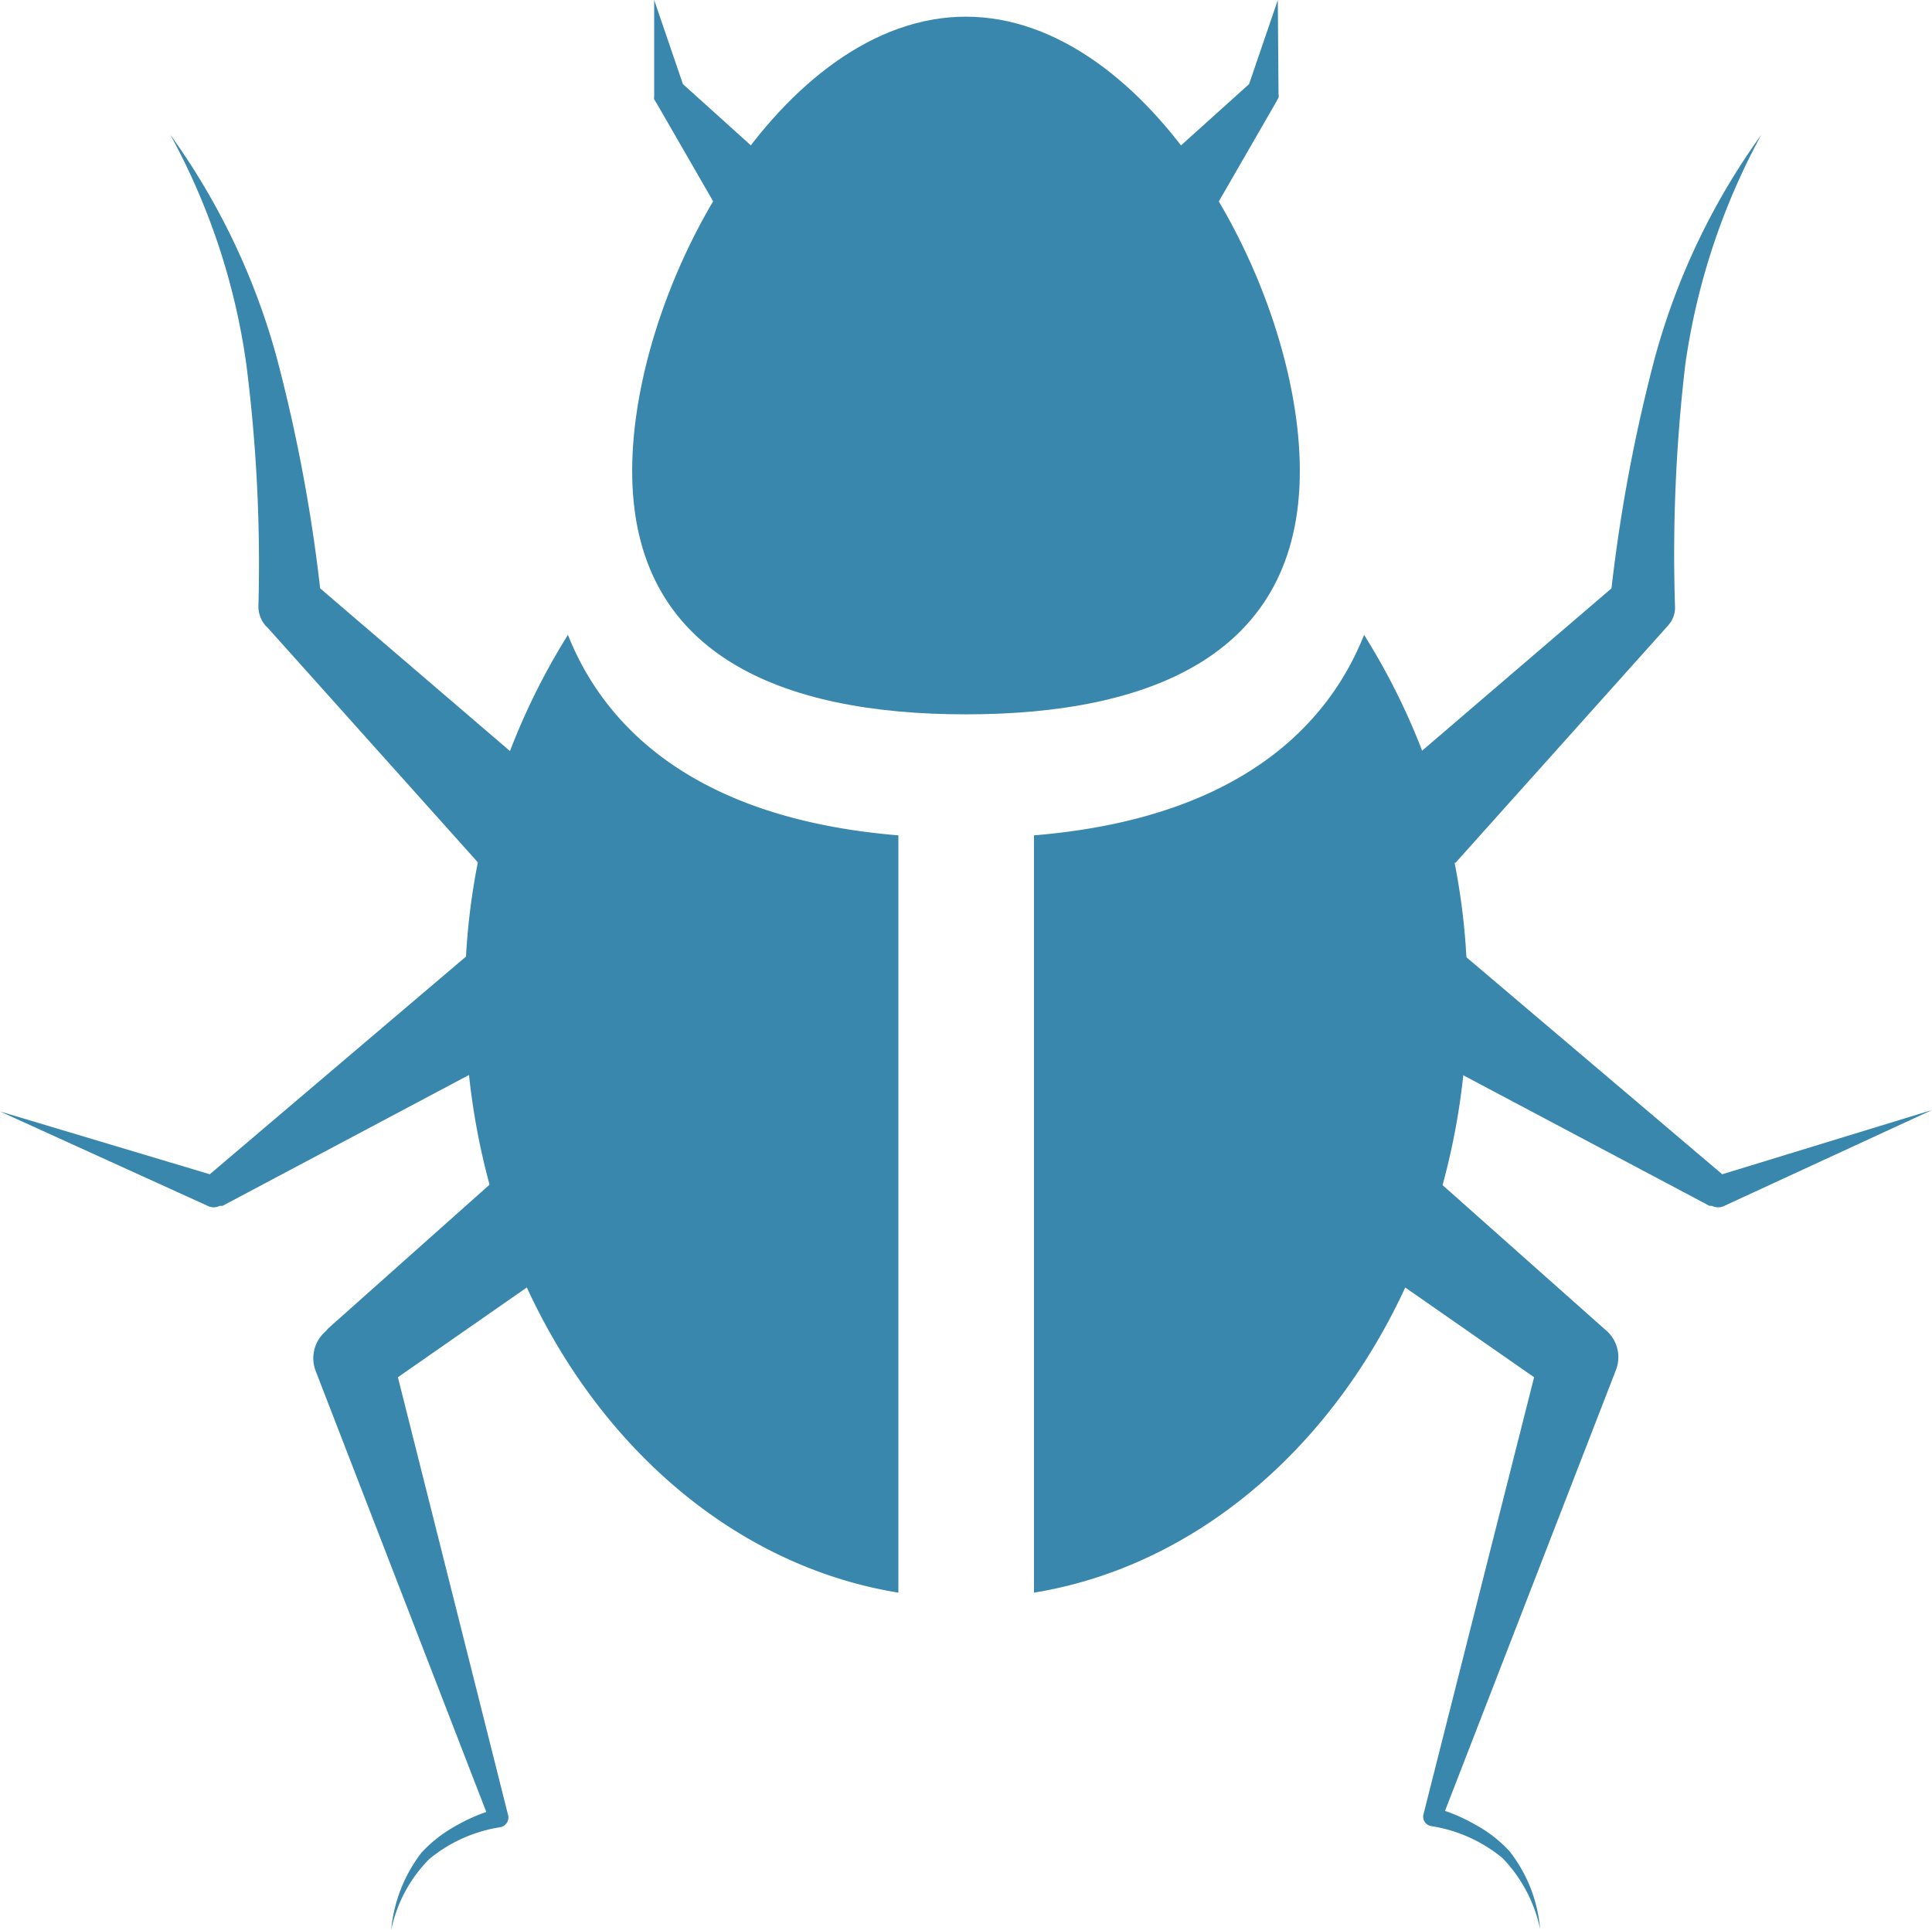
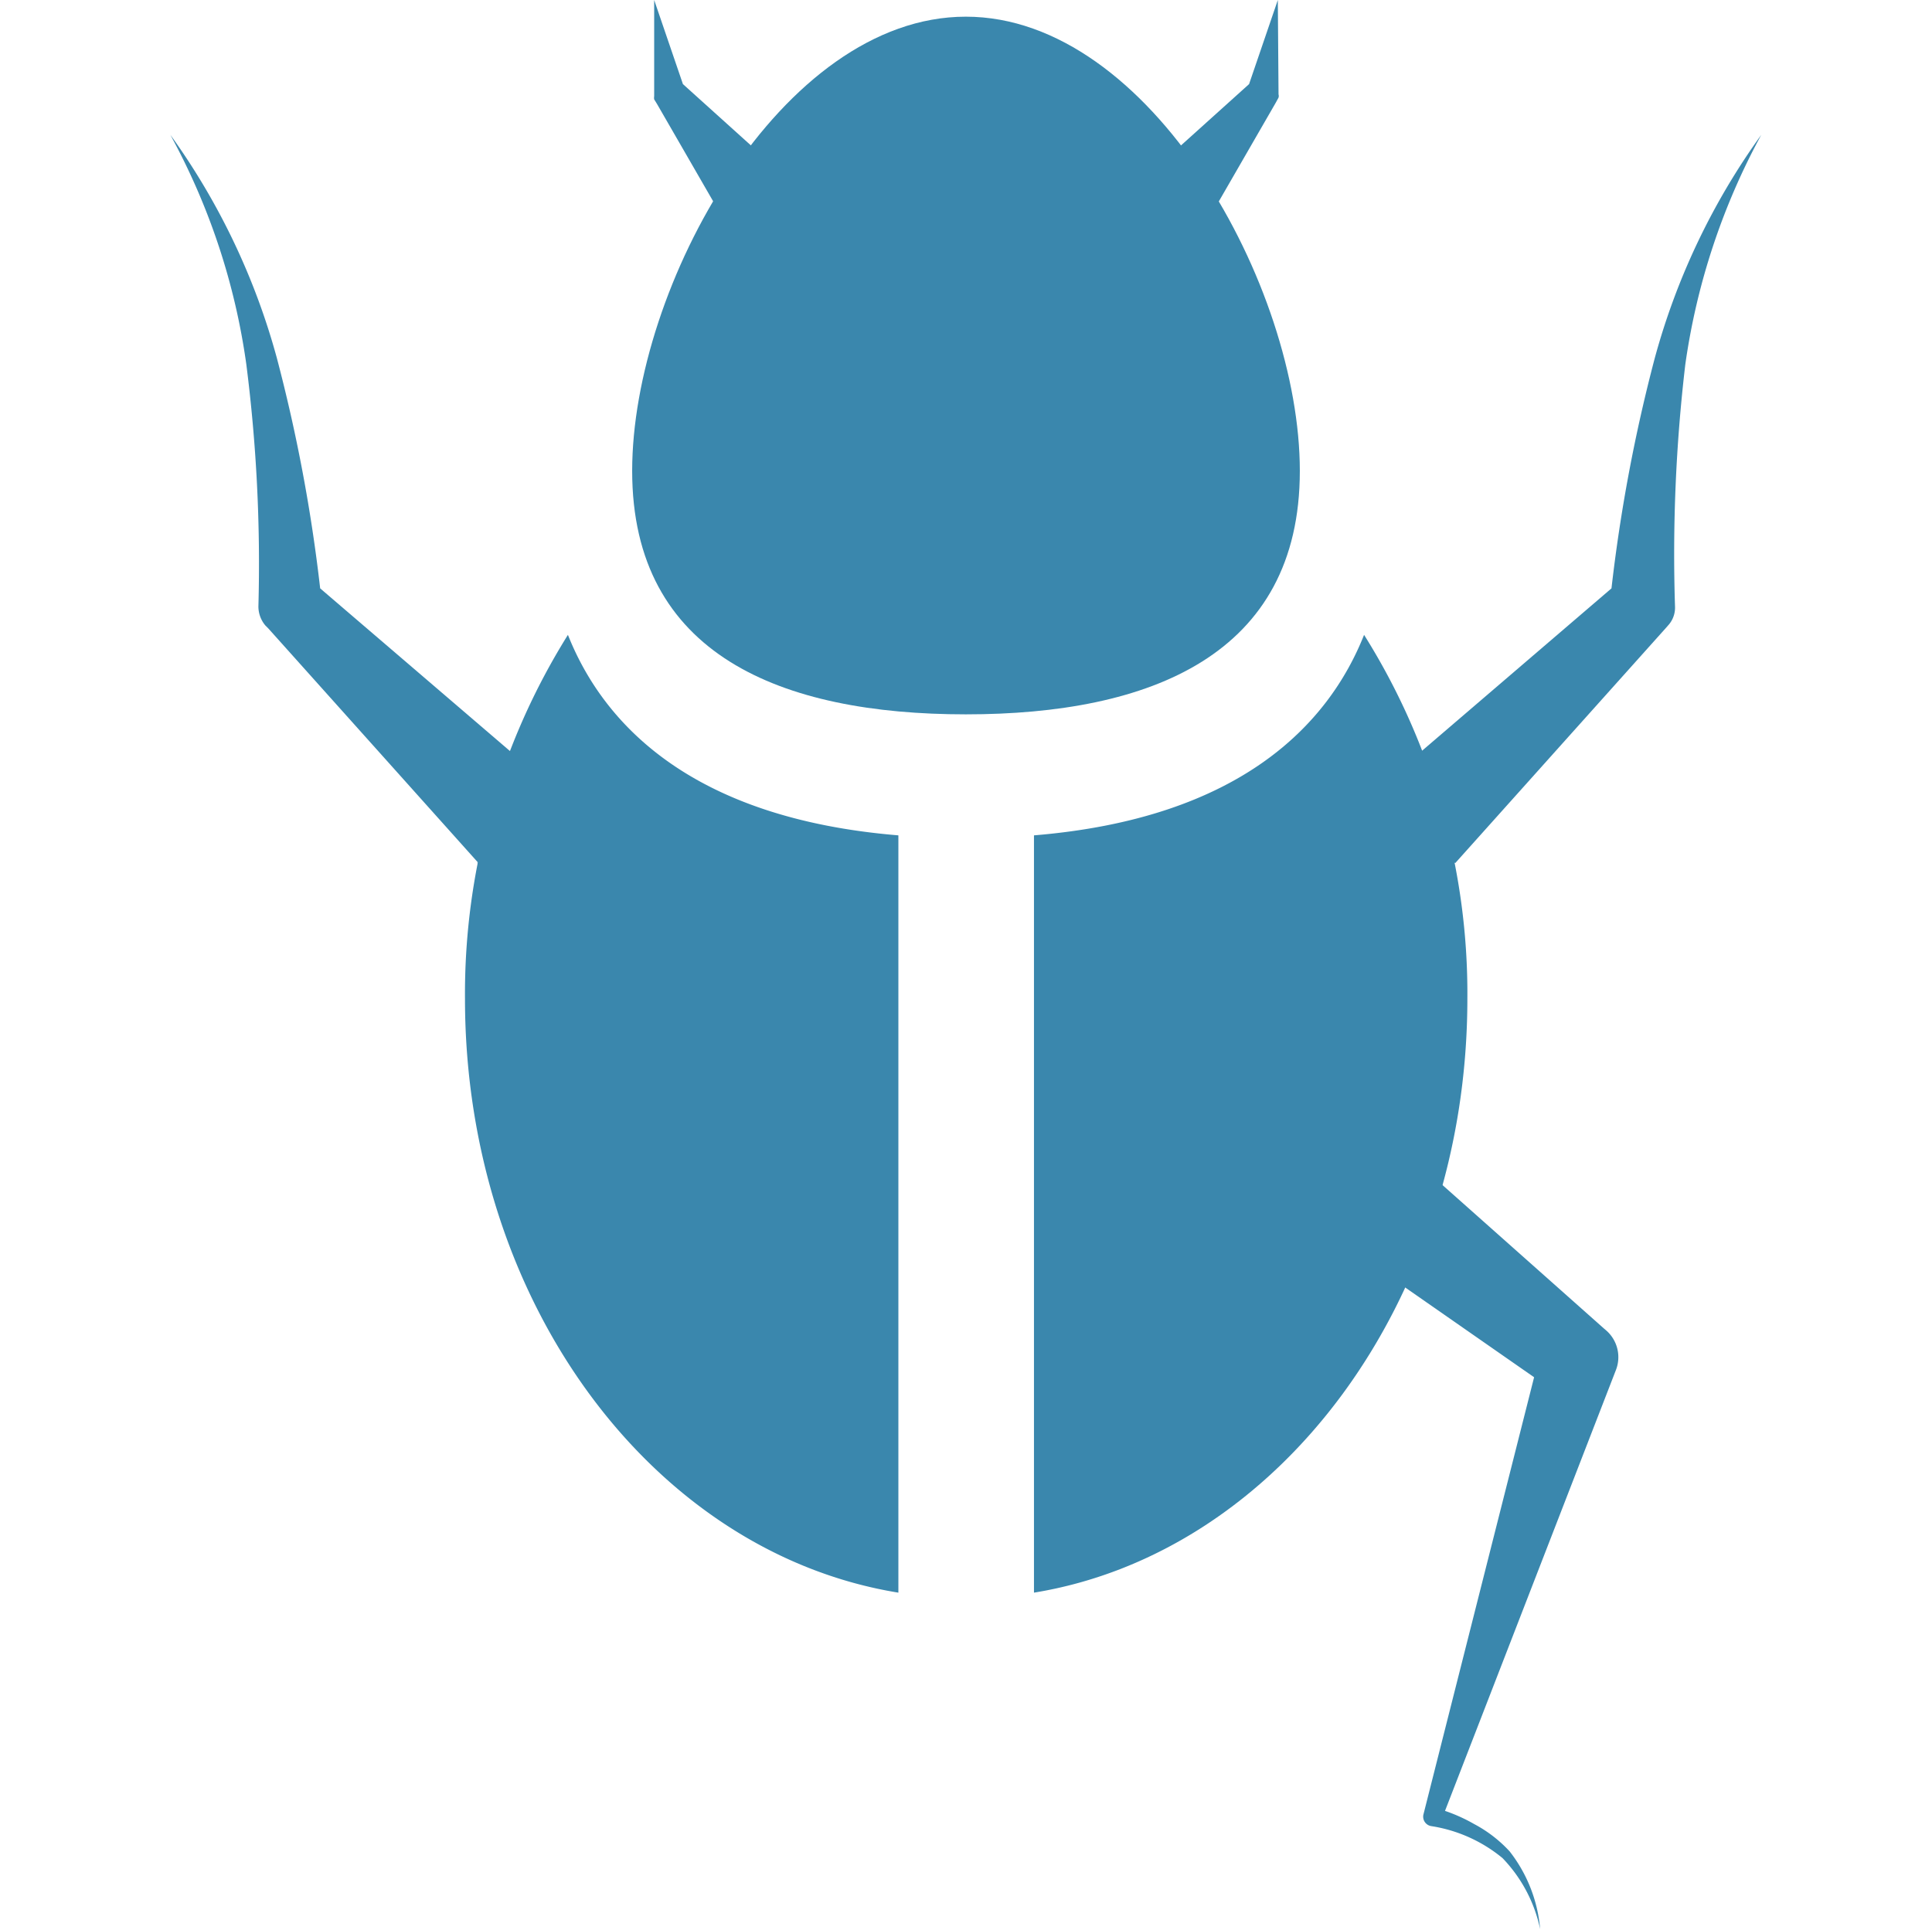
<svg xmlns="http://www.w3.org/2000/svg" id="Layer_2" data-name="Layer 2" viewBox="0 0 54.43 54.39">
  <defs>
    <style>.cls-1{fill:#3a87ad;}</style>
  </defs>
  <path class="cls-1" d="M59.62,26c0-5.19-4.21-12.8-9.41-12.8s-9.4,7.61-9.4,12.8,4.21,6.86,9.4,6.86S59.62,31.19,59.62,26Z" transform="translate(-23 -12.73)" />
  <path class="cls-1" d="M61.43,30.62c-1,2.52-3.49,5.17-9.3,5.65V57.61C59,56.49,64.34,49.43,64.34,40.87A19,19,0,0,0,61.43,30.62Z" transform="translate(-23 -12.73)" />
  <path class="cls-1" d="M39,30.62a19.09,19.09,0,0,0-2.9,10.25c0,8.56,5.31,15.62,12.21,16.74V36.27C42.49,35.79,40,33.14,39,30.62Z" transform="translate(-23 -12.73)" />
  <path class="cls-1" d="M59,12.73l-.81,2.37-2.52,2.27a.91.91,0,0,0-.2.24,1,1,0,1,0,1.75,1l1.73-3,.07-.13a.16.16,0,0,0,0-.09Z" transform="translate(-23 -12.73)" />
  <path class="cls-1" d="M42.24,15.1l-.81-2.37,0,2.71a.29.29,0,0,0,0,.09l.08.13,1.73,3a1.16,1.16,0,0,0,.2.25,1,1,0,0,0,1.43-.08,1,1,0,0,0-.08-1.43Z" transform="translate(-23 -12.73)" />
  <path class="cls-1" d="M68.18,50.16,63.5,46l-.14-.12a1.5,1.5,0,0,0-1.72,2.47l4.58,3.19L63.1,63.87v0a.27.27,0,0,0,.23.32,4.15,4.15,0,0,1,2,.9,4.1,4.1,0,0,1,1.06,2,4.12,4.12,0,0,0-.86-2.19,3.74,3.74,0,0,0-1-.77,4.67,4.67,0,0,0-.82-.37l4.81-12.41a1,1,0,0,0-.27-1.13Z" transform="translate(-23 -12.73)" />
-   <path class="cls-1" d="M71.52,45.82l-7.2-6.11a1.27,1.27,0,0,0-.27-.18,1.51,1.51,0,1,0-1.41,2.66l8.52,4.52.07,0a.39.39,0,0,0,.35,0l5.85-2.7Z" transform="translate(-23 -12.73)" />
  <path class="cls-1" d="M64,37.05l5.92-6.61.07-.08a.74.74,0,0,0,.2-.54A45.7,45.7,0,0,1,70.48,23a19.12,19.12,0,0,1,2.14-6.47,19.5,19.5,0,0,0-3,6.29,45.83,45.83,0,0,0-1.22,6.49l-6.52,5.59-.14.14a1.5,1.5,0,1,0,2.24,2Z" transform="translate(-23 -12.73)" />
-   <path class="cls-1" d="M32.25,50.16,36.92,46l.15-.12a1.5,1.5,0,0,1,1.72,2.47l-4.58,3.19,3.11,12.36v0a.28.28,0,0,1-.23.32,4.15,4.15,0,0,0-2,.9,4,4,0,0,0-1.07,2,4.2,4.2,0,0,1,.86-2.19,3.92,3.92,0,0,1,1-.77,5,5,0,0,1,.82-.37l-4.8-12.41a1,1,0,0,1,.27-1.13Z" transform="translate(-23 -12.73)" />
-   <path class="cls-1" d="M28.91,45.82l7.19-6.11a1.59,1.59,0,0,1,.27-.18,1.51,1.51,0,1,1,1.41,2.66l-8.51,4.52-.08,0a.37.37,0,0,1-.34,0L23,44.05Z" transform="translate(-23 -12.73)" />
  <path class="cls-1" d="M36.48,37.05l-5.92-6.61-.08-.08a.83.83,0,0,1-.2-.54A44.4,44.4,0,0,0,29.94,23a18.91,18.91,0,0,0-2.14-6.47,19.52,19.52,0,0,1,3,6.29,45.83,45.83,0,0,1,1.22,6.49l6.52,5.59.14.14a1.5,1.5,0,0,1-2.24,2Z" transform="translate(-23 -12.73)" />
</svg>